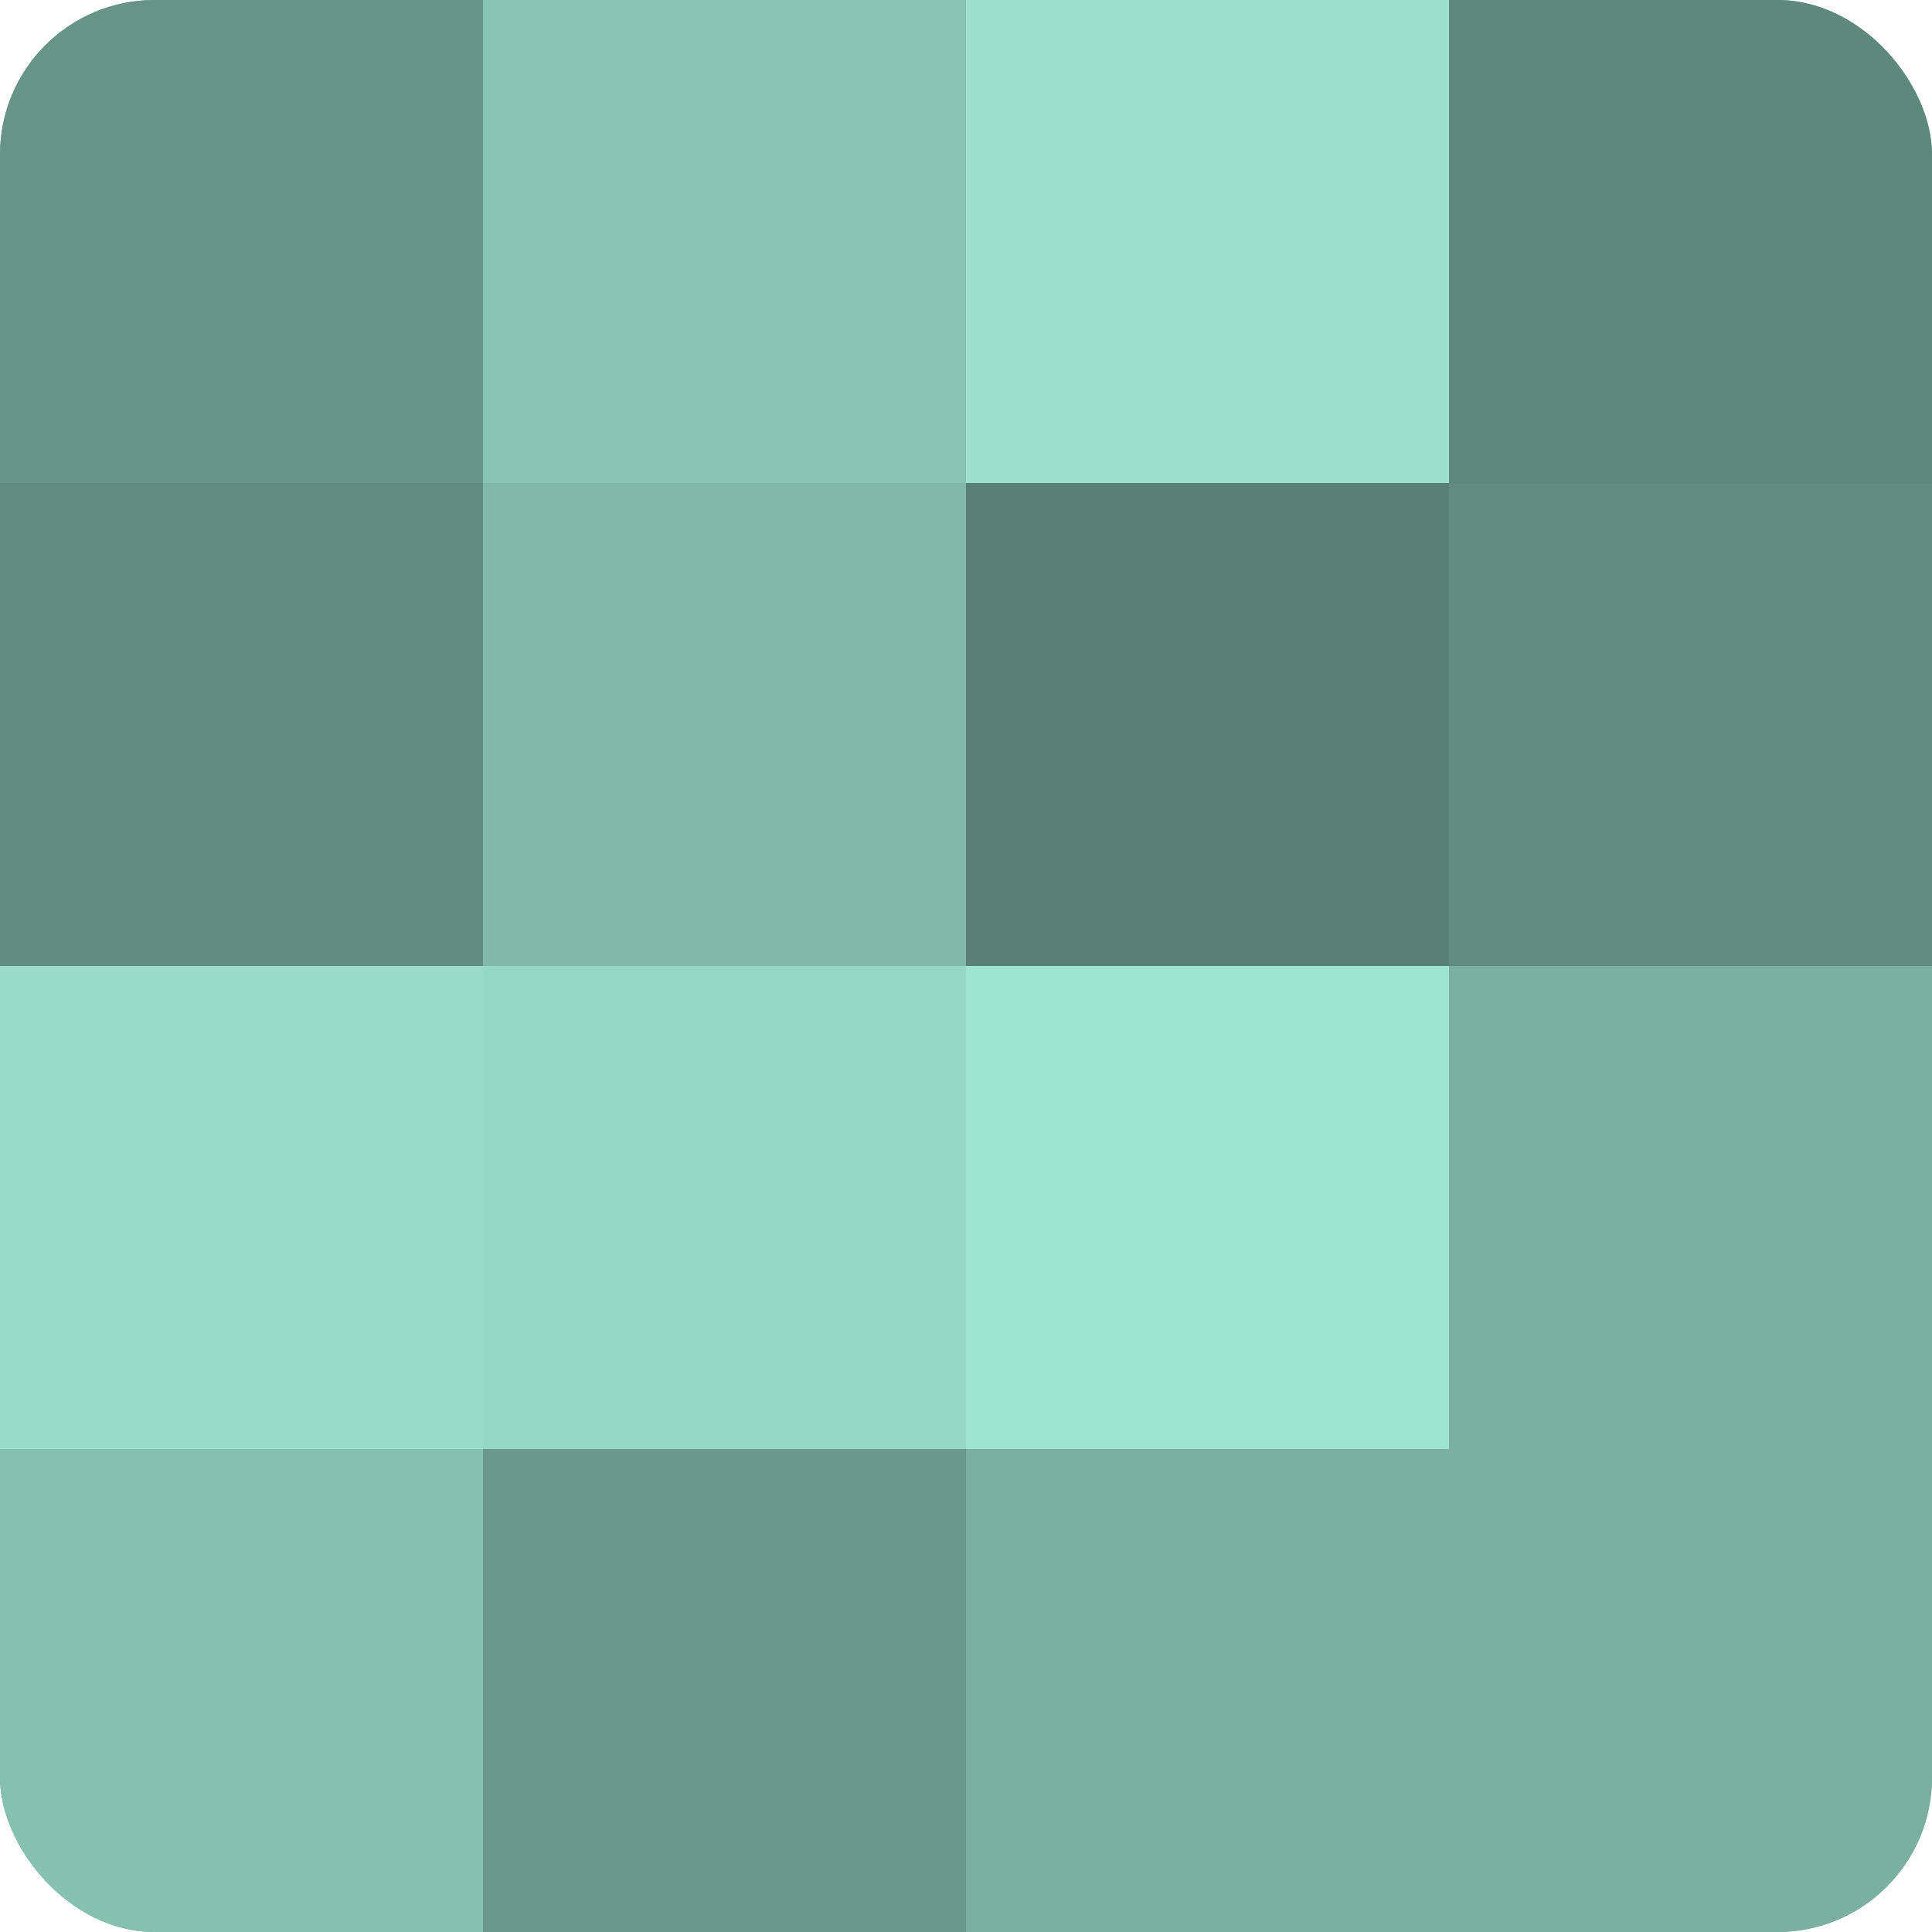
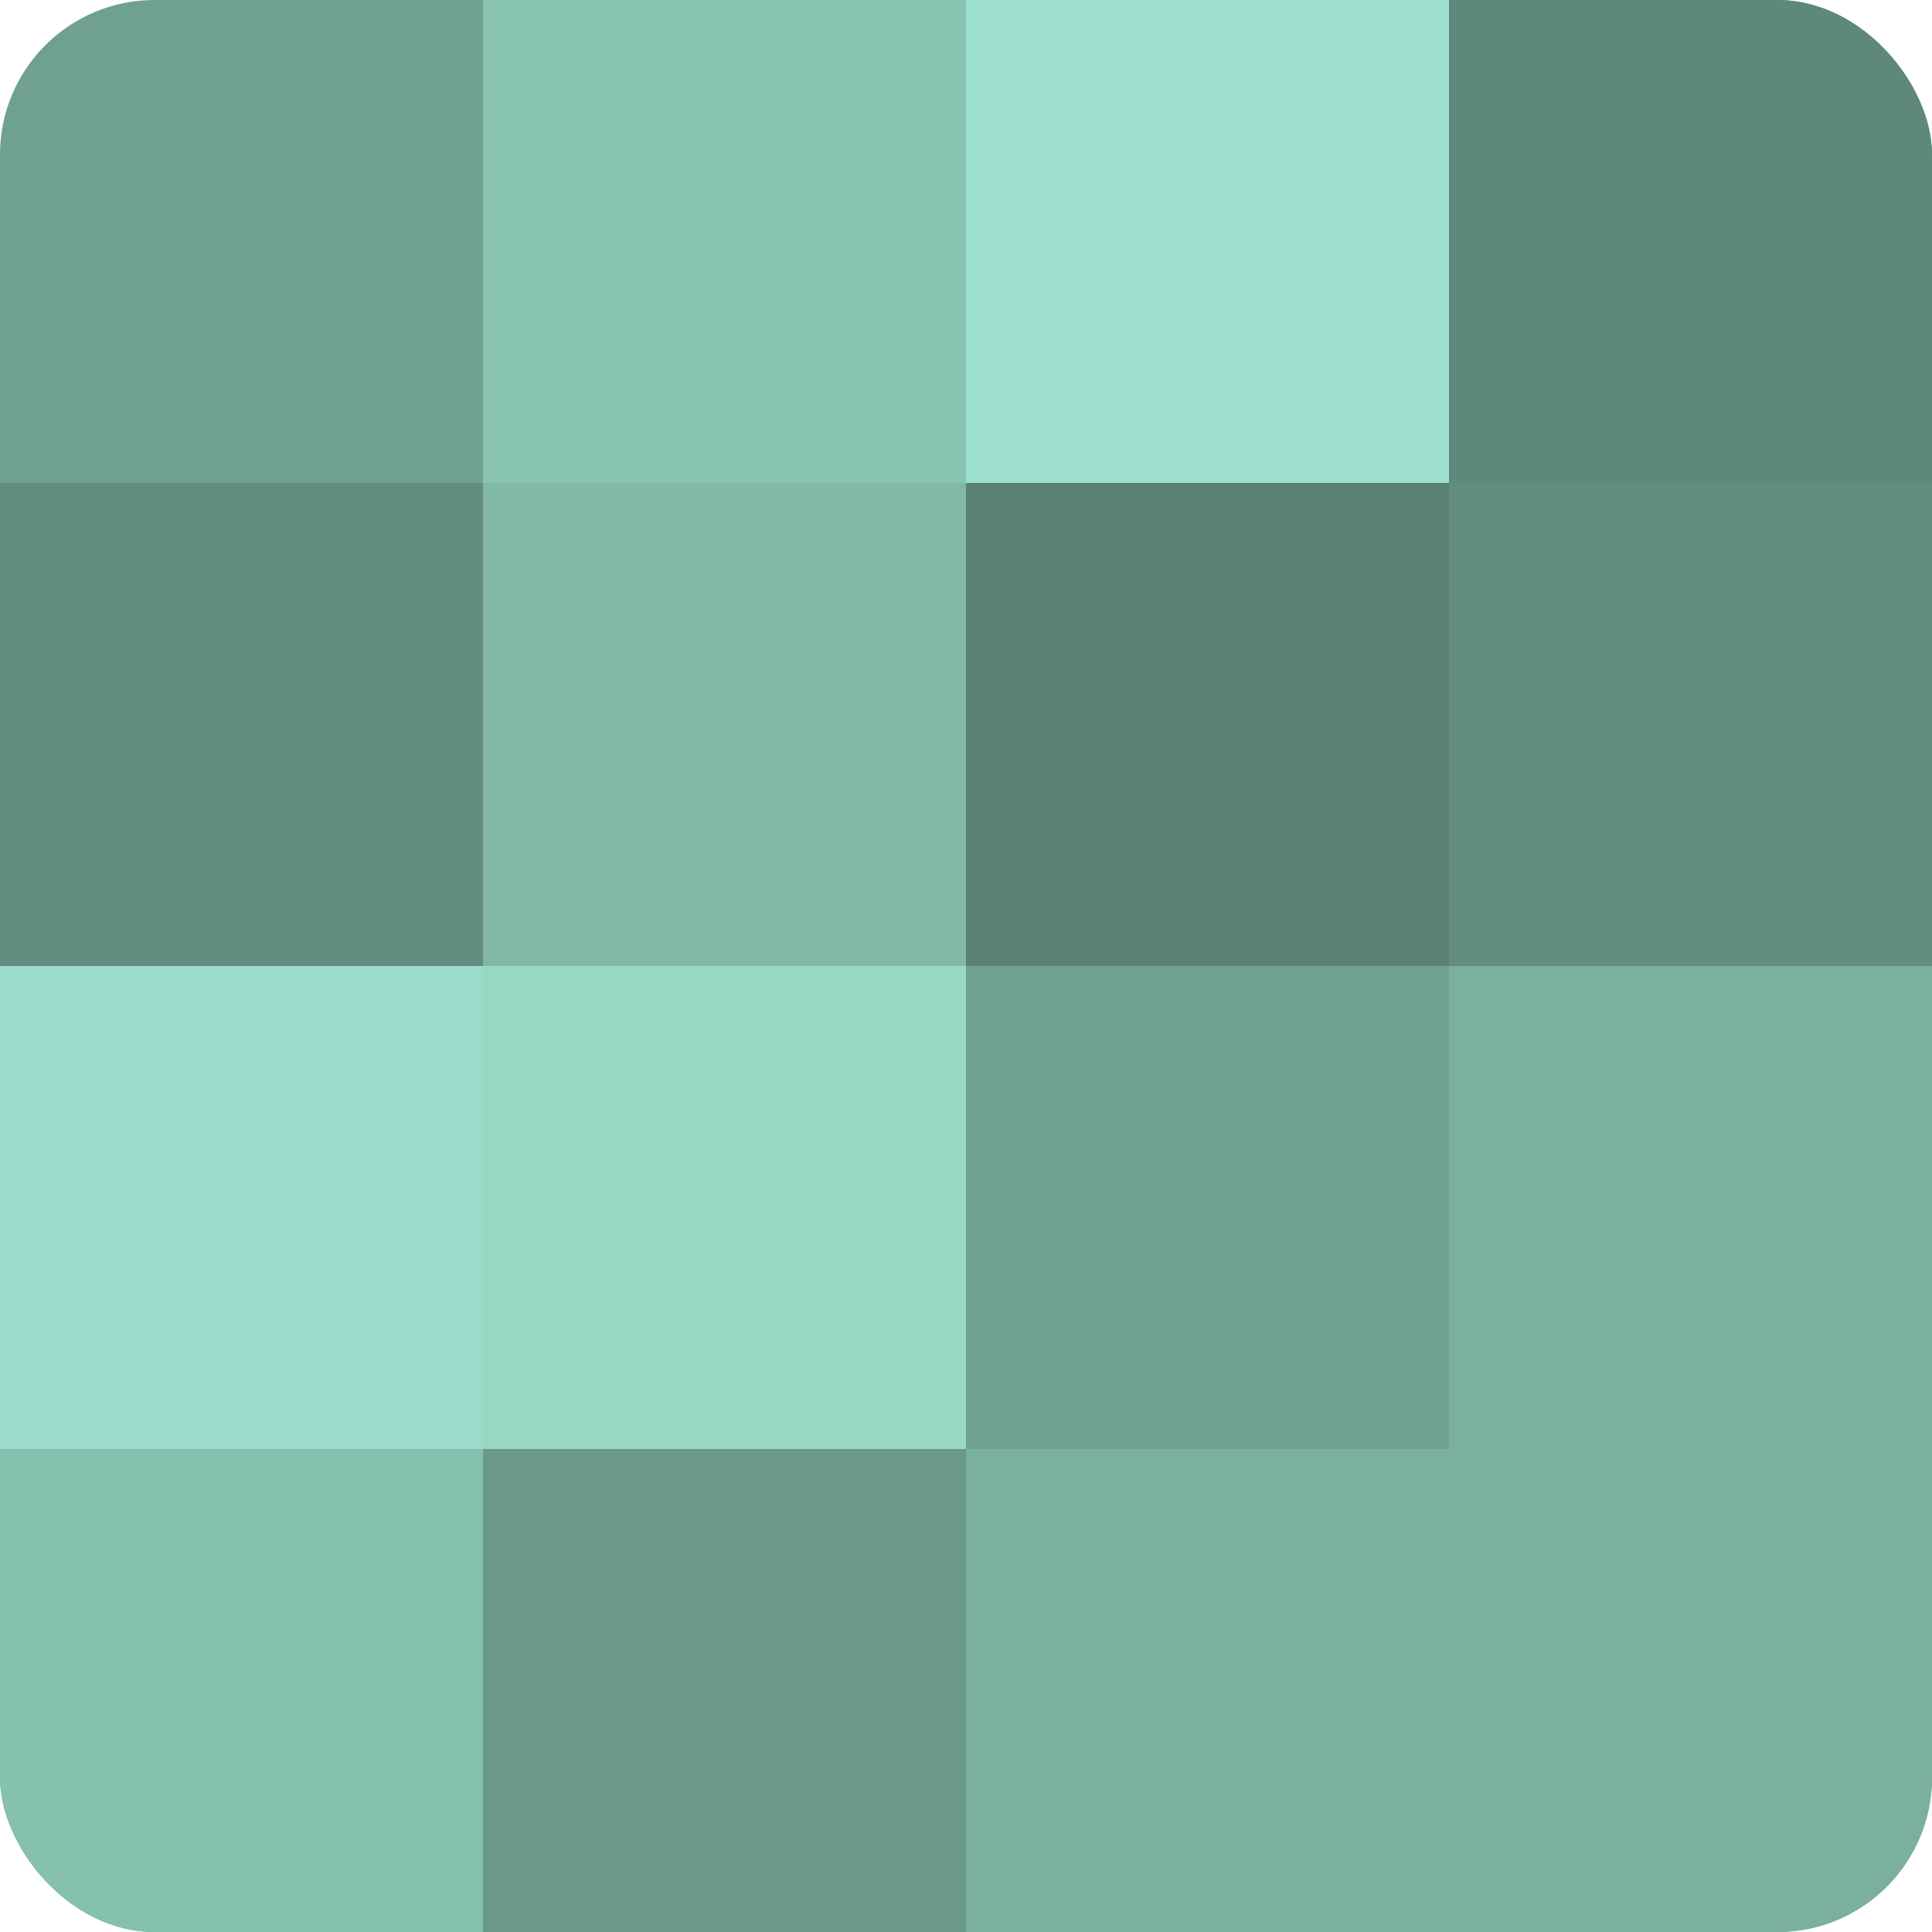
<svg xmlns="http://www.w3.org/2000/svg" width="60" height="60" viewBox="0 0 100 100" preserveAspectRatio="xMidYMid meet">
  <defs>
    <clipPath id="c" width="100" height="100">
      <rect width="100" height="100" rx="8" ry="8" />
    </clipPath>
  </defs>
  <g clip-path="url(#c)">
    <rect width="100" height="100" fill="#70a092" />
-     <rect width="25" height="25" fill="#689487" />
    <rect y="25" width="25" height="25" fill="#628c80" />
    <rect y="50" width="25" height="25" fill="#9adcc9" />
    <rect y="75" width="25" height="25" fill="#86c0af" />
    <rect x="25" width="25" height="25" fill="#89c4b3" />
    <rect x="25" y="25" width="25" height="25" fill="#81b8a8" />
    <rect x="25" y="50" width="25" height="25" fill="#97d8c5" />
    <rect x="25" y="75" width="25" height="25" fill="#6a988b" />
    <rect x="50" width="25" height="25" fill="#9de0cd" />
    <rect x="50" y="25" width="25" height="25" fill="#5a8075" />
-     <rect x="50" y="50" width="25" height="25" fill="#9fe4d0" />
    <rect x="50" y="75" width="25" height="25" fill="#7bb0a1" />
    <rect x="75" width="25" height="25" fill="#5f887c" />
    <rect x="75" y="25" width="25" height="25" fill="#628c80" />
    <rect x="75" y="50" width="25" height="25" fill="#7bb0a1" />
    <rect x="75" y="75" width="25" height="25" fill="#7bb0a1" />
  </g>
</svg>